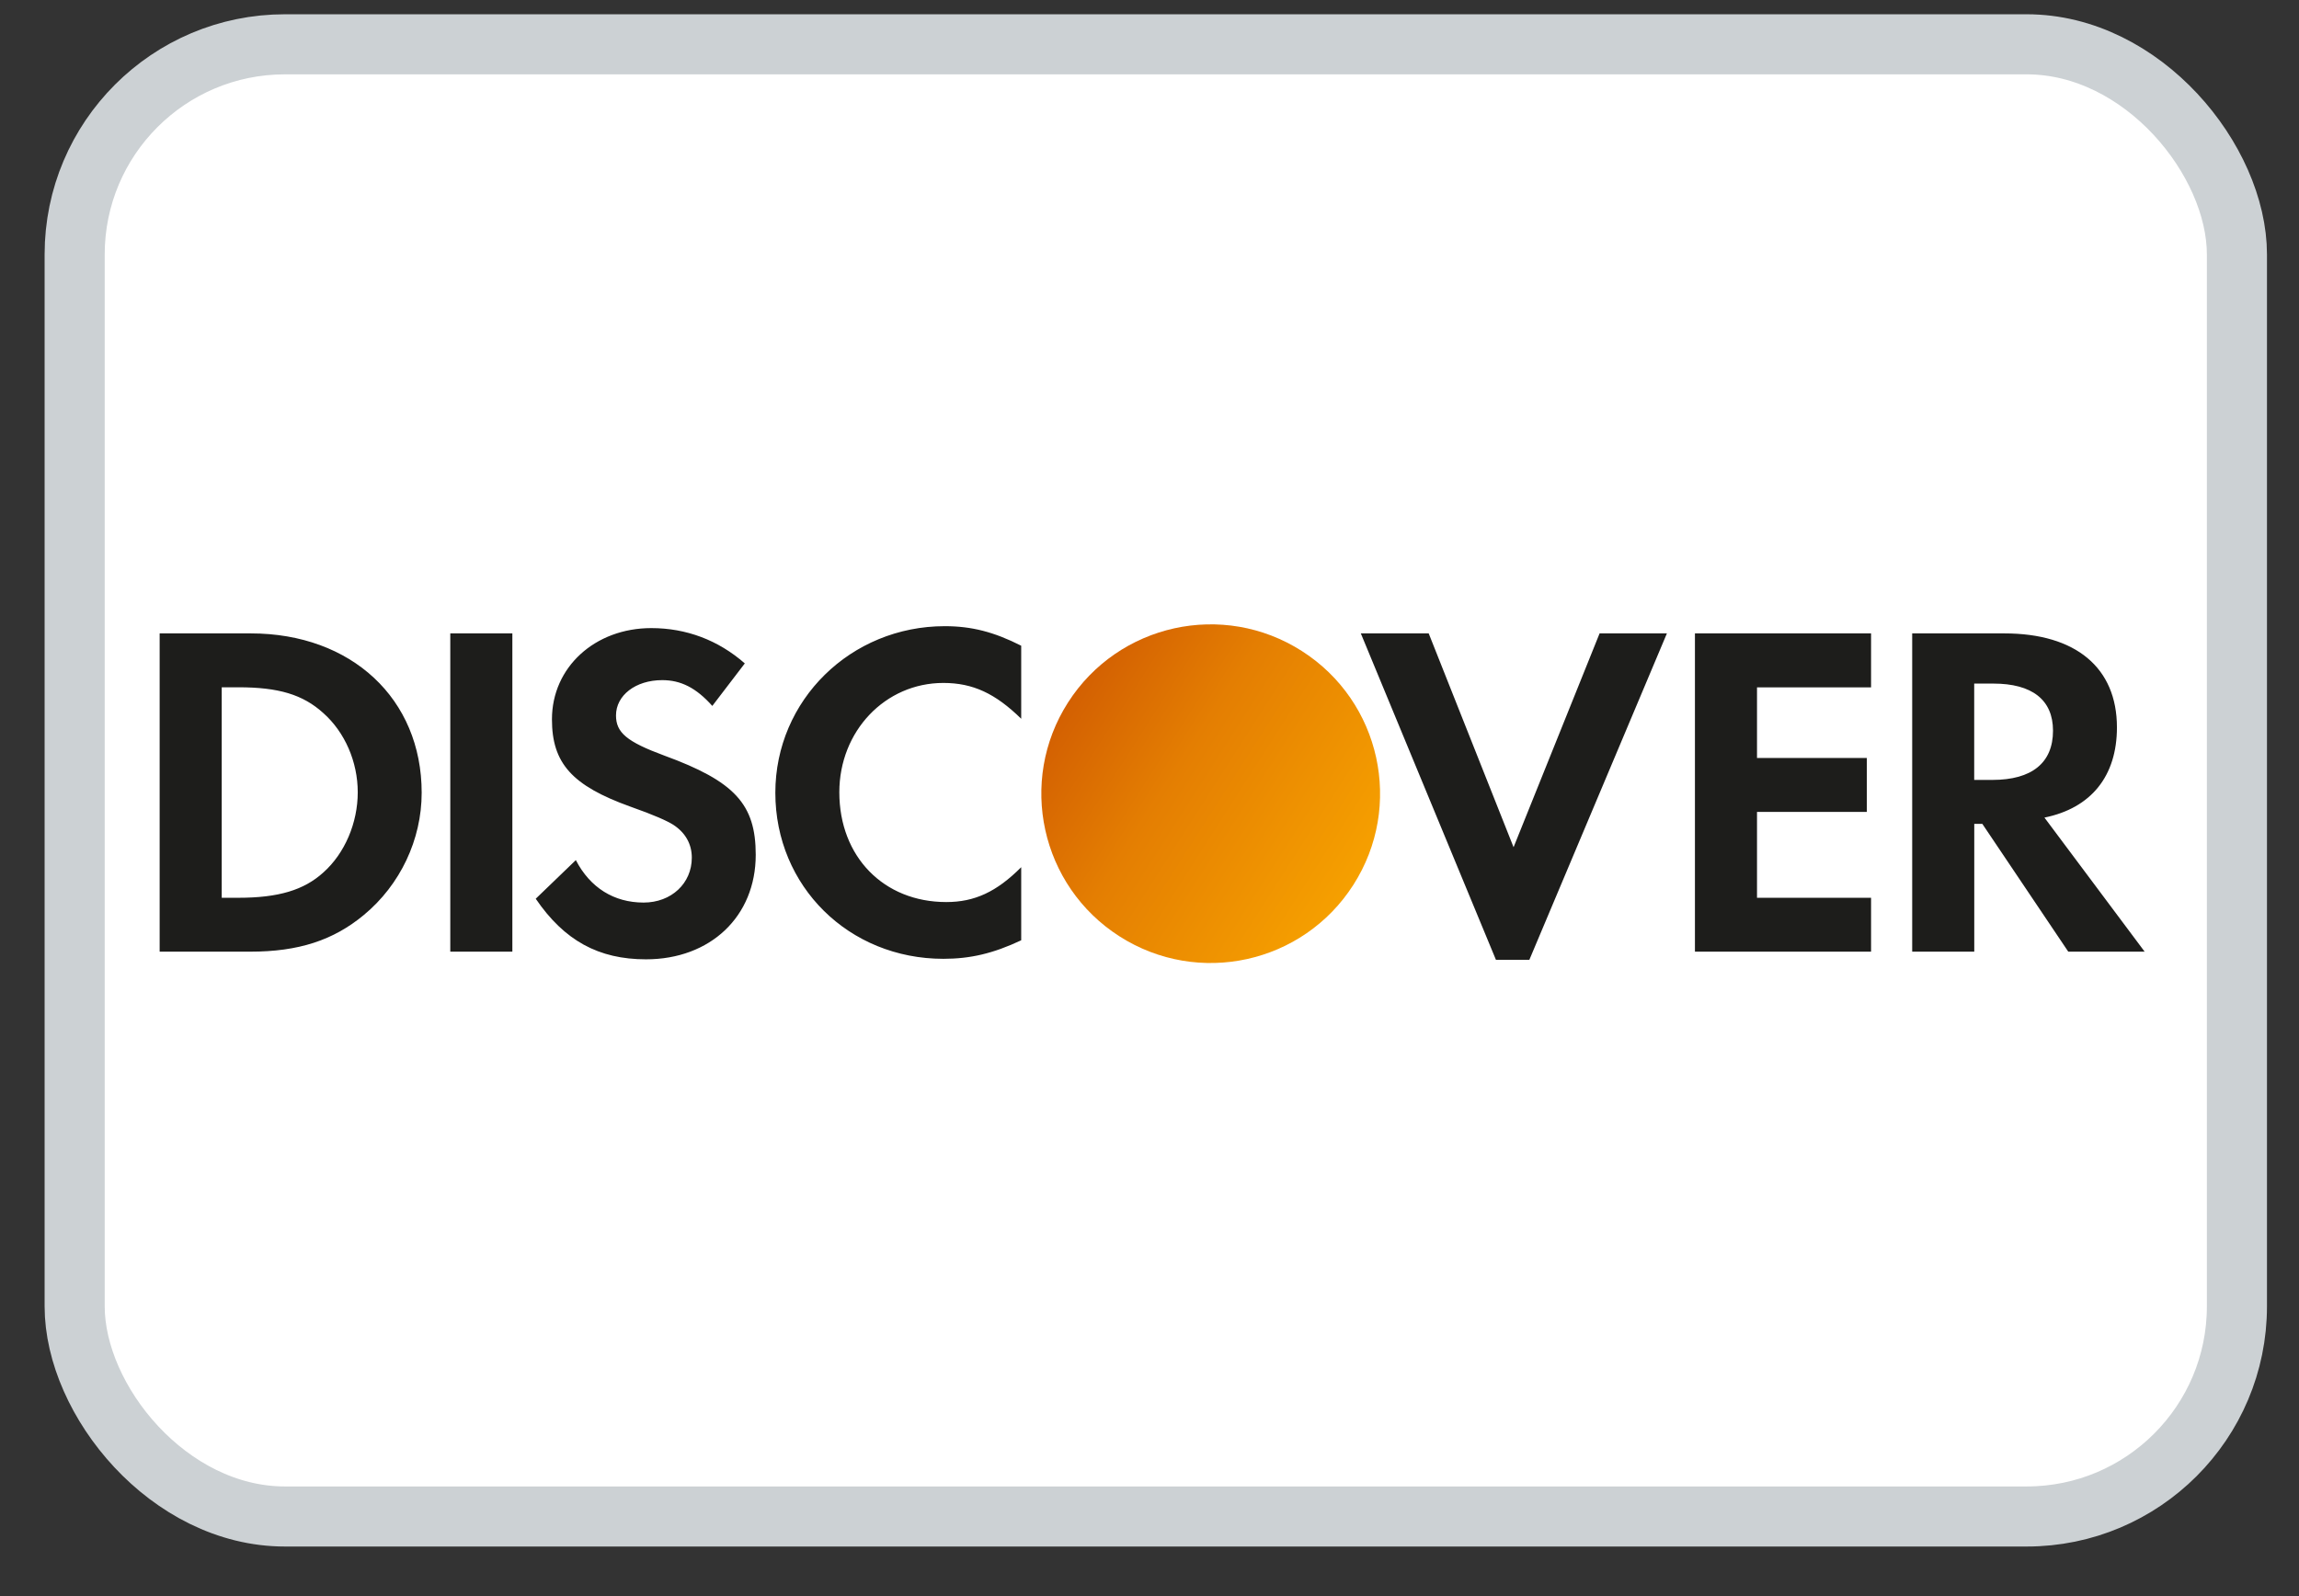
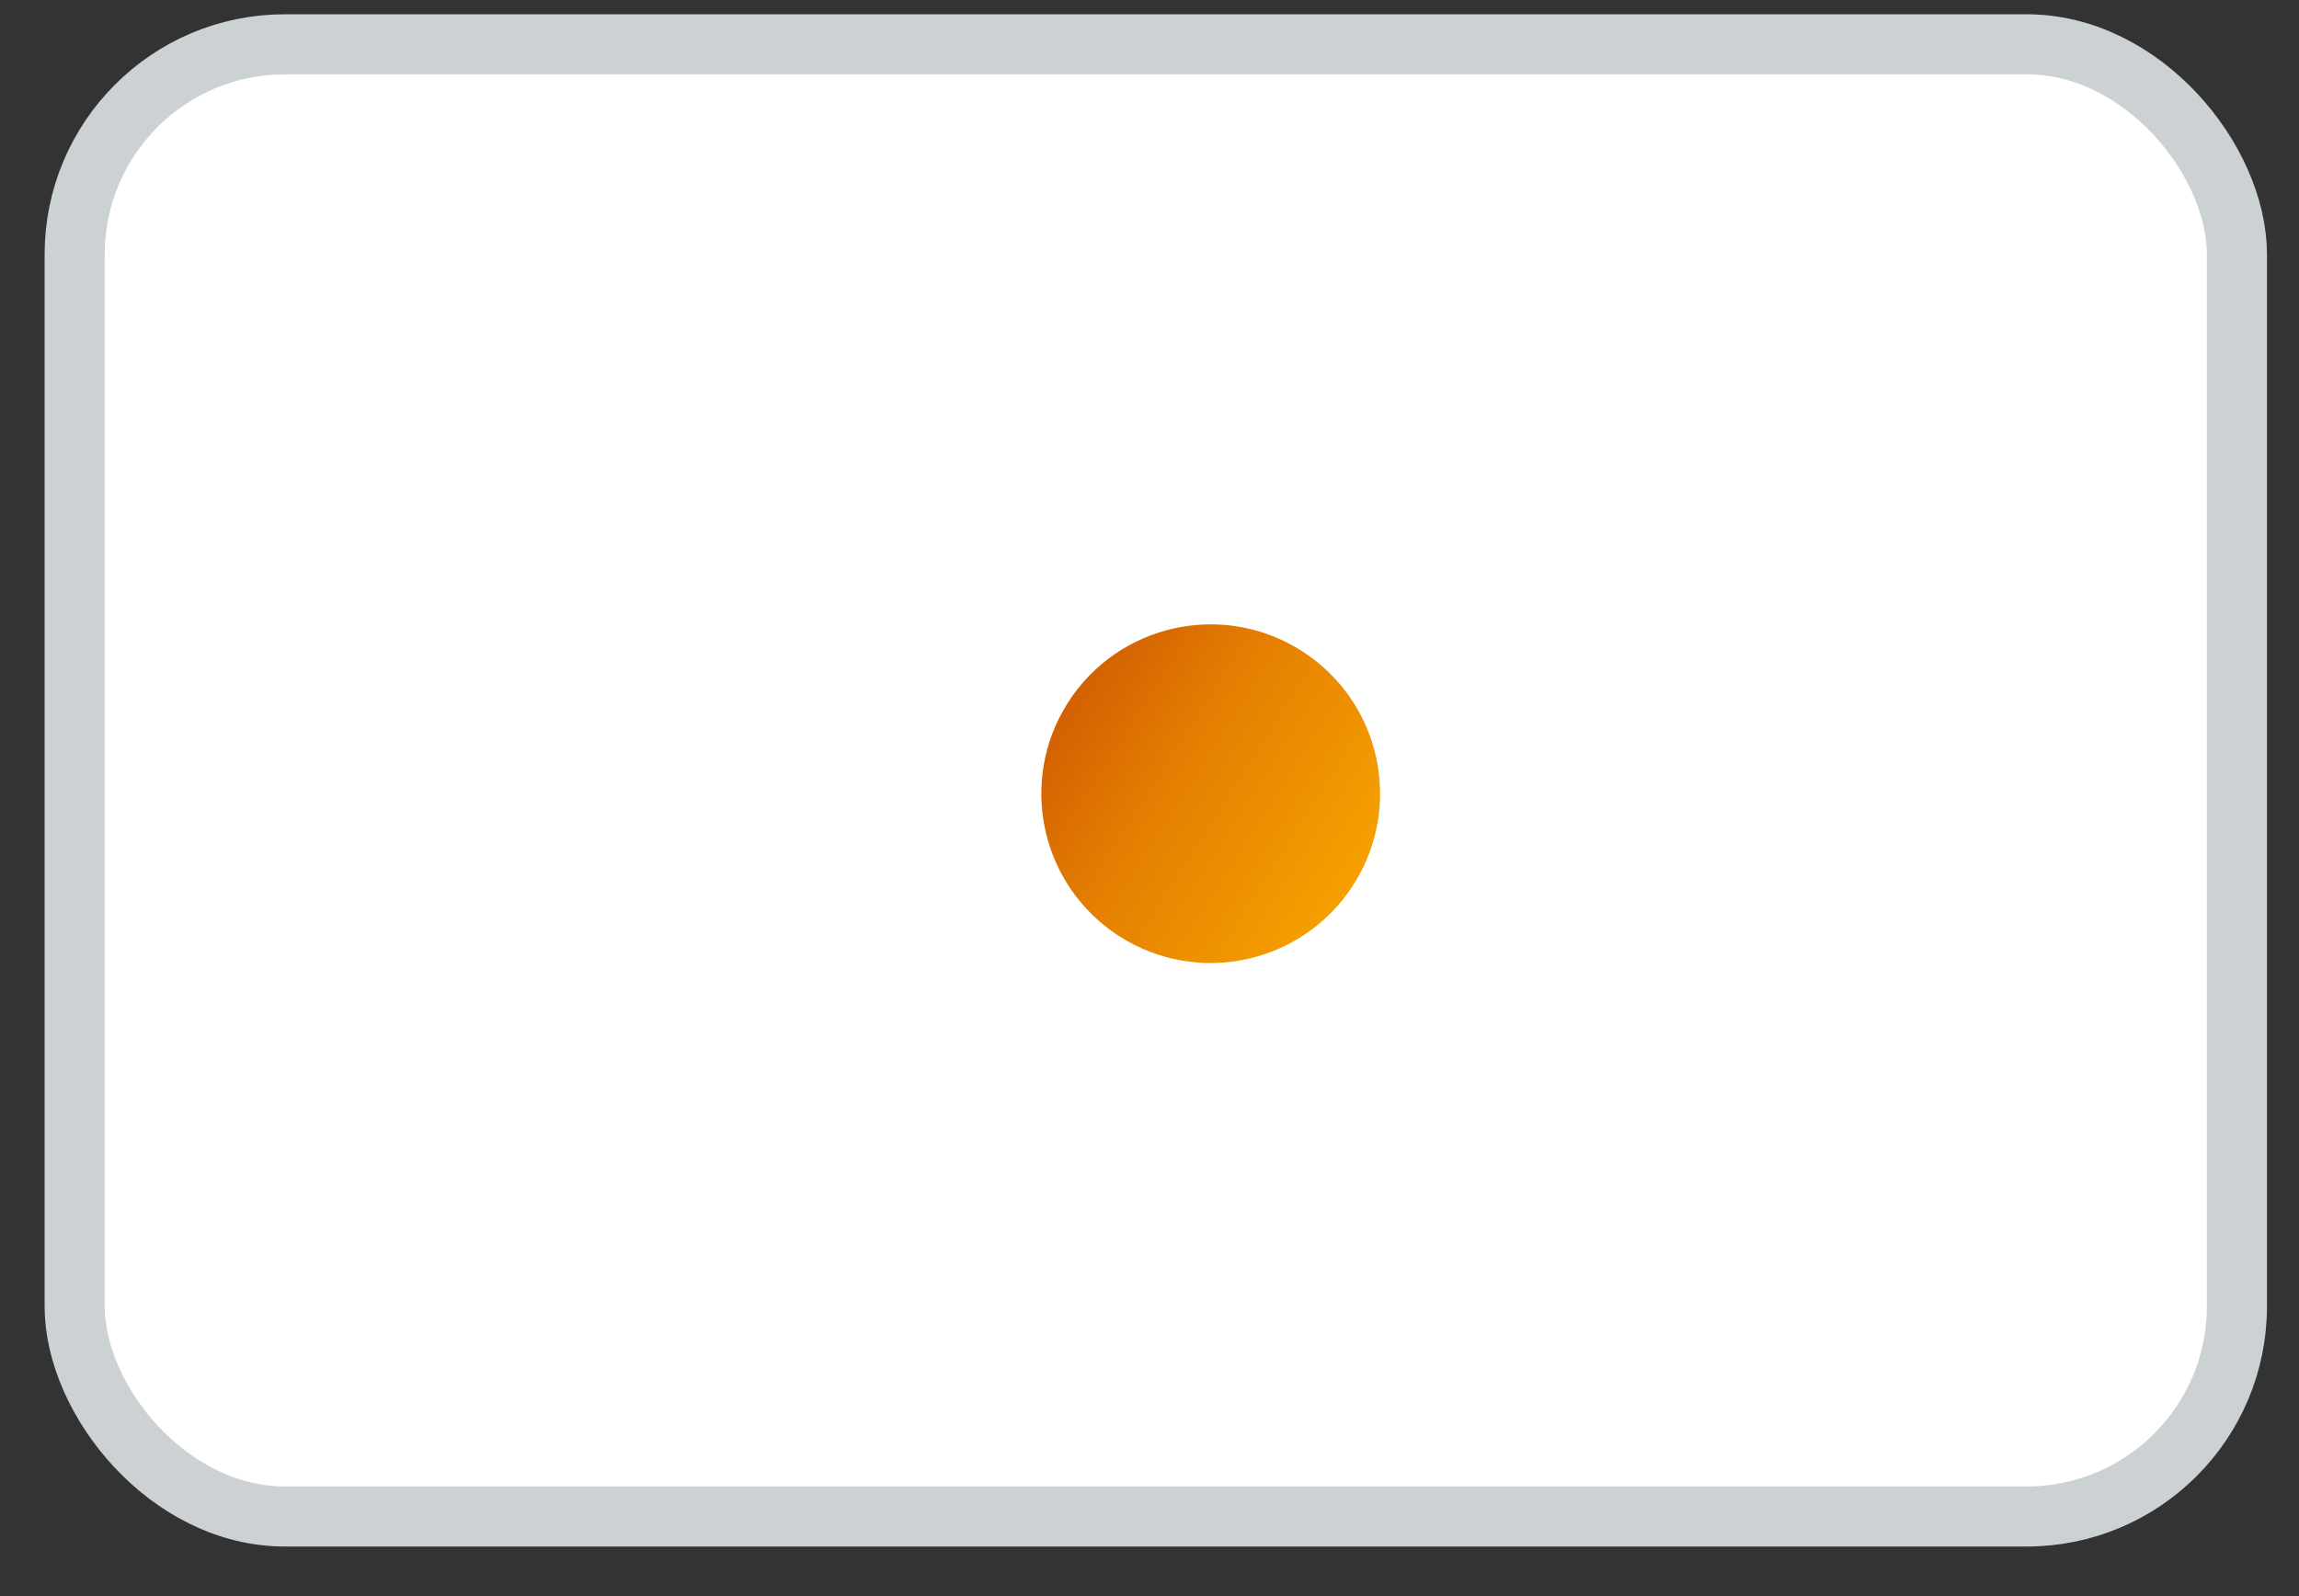
<svg xmlns="http://www.w3.org/2000/svg" width="36" height="25" viewBox="0 0 36 25" fill="none">
  <rect x="0" y="0" width="36" height="25" fill="#333333" stroke="none" />
  <rect x="1.169" y="0.694" width="33.859" height="23.059" rx="3.292" fill="white" stroke="#CCD1D4" stroke-width="0.941" />
-   <path fill-rule="evenodd" clip-rule="evenodd" d="M12.141 12.417C12.141 13.882 13.292 15.018 14.772 15.018C15.191 15.018 15.549 14.936 15.991 14.728V13.583C15.603 13.972 15.258 14.129 14.818 14.129C13.838 14.129 13.143 13.419 13.143 12.409C13.143 11.453 13.86 10.697 14.772 10.697C15.236 10.697 15.587 10.863 15.991 11.258V10.114C15.565 9.898 15.214 9.808 14.795 9.808C13.322 9.808 12.141 10.967 12.141 12.417ZM9.646 11.206C9.646 11.476 9.817 11.618 10.4 11.834C11.506 12.238 11.834 12.597 11.834 13.389C11.834 14.354 11.125 15.026 10.115 15.026C9.375 15.026 8.837 14.734 8.389 14.077L9.017 13.472C9.241 13.905 9.615 14.137 10.078 14.137C10.512 14.137 10.833 13.837 10.833 13.434C10.833 13.224 10.736 13.044 10.542 12.918C10.444 12.857 10.25 12.768 9.87 12.634C8.956 12.305 8.643 11.954 8.643 11.267C8.643 10.451 9.316 9.838 10.198 9.838C10.745 9.838 11.245 10.025 11.663 10.391L11.154 11.057C10.901 10.773 10.661 10.653 10.37 10.653C9.951 10.653 9.646 10.892 9.646 11.206ZM7.051 14.906H8.023V9.921H7.051V14.906ZM5.063 13.666C4.758 13.942 4.361 14.062 3.733 14.062H3.472V10.765H3.733C4.361 10.765 4.742 10.878 5.063 11.169C5.4 11.468 5.602 11.932 5.602 12.41C5.602 12.888 5.4 13.366 5.063 13.666ZM3.927 9.921H2.5V14.906H3.92C4.675 14.906 5.22 14.728 5.698 14.331C6.267 13.86 6.603 13.151 6.603 12.417C6.603 10.946 5.504 9.921 3.927 9.921ZM22.372 9.921L23.701 13.27L25.048 9.921H26.102L23.948 15.034H23.425L21.309 9.921H22.372ZM26.541 14.906H29.299V14.062H27.513V12.717H29.233V11.872H27.513V10.766H29.299V9.921H26.541V14.906ZM30.914 12.216H31.198C31.819 12.216 32.148 11.947 32.148 11.445C32.148 10.96 31.819 10.707 31.213 10.707H30.914V12.216ZM31.385 9.921C32.507 9.921 33.149 10.46 33.149 11.393C33.149 12.156 32.746 12.657 32.014 12.806L33.583 14.906H32.387L31.041 12.904H30.915V14.906H29.943V9.921H31.385Z" fill="#1D1D1B" />
  <path fill-rule="evenodd" clip-rule="evenodd" d="M21.192 13.86C21.982 12.626 21.621 10.987 20.387 10.198C19.153 9.408 17.514 9.769 16.724 11.003C15.935 12.237 16.296 13.877 17.53 14.666C18.764 15.455 20.403 15.094 21.192 13.86Z" fill="url(#paint0_linear_3299_29181)" />
  <defs>
    <linearGradient id="paint0_linear_3299_29181" x1="22.621" y1="11.626" x2="18.153" y2="8.769" gradientUnits="userSpaceOnUse">
      <stop stop-color="#F6A000" />
      <stop offset="0.624" stop-color="#E47E02" />
      <stop offset="1" stop-color="#D36002" />
    </linearGradient>
  </defs>
</svg>